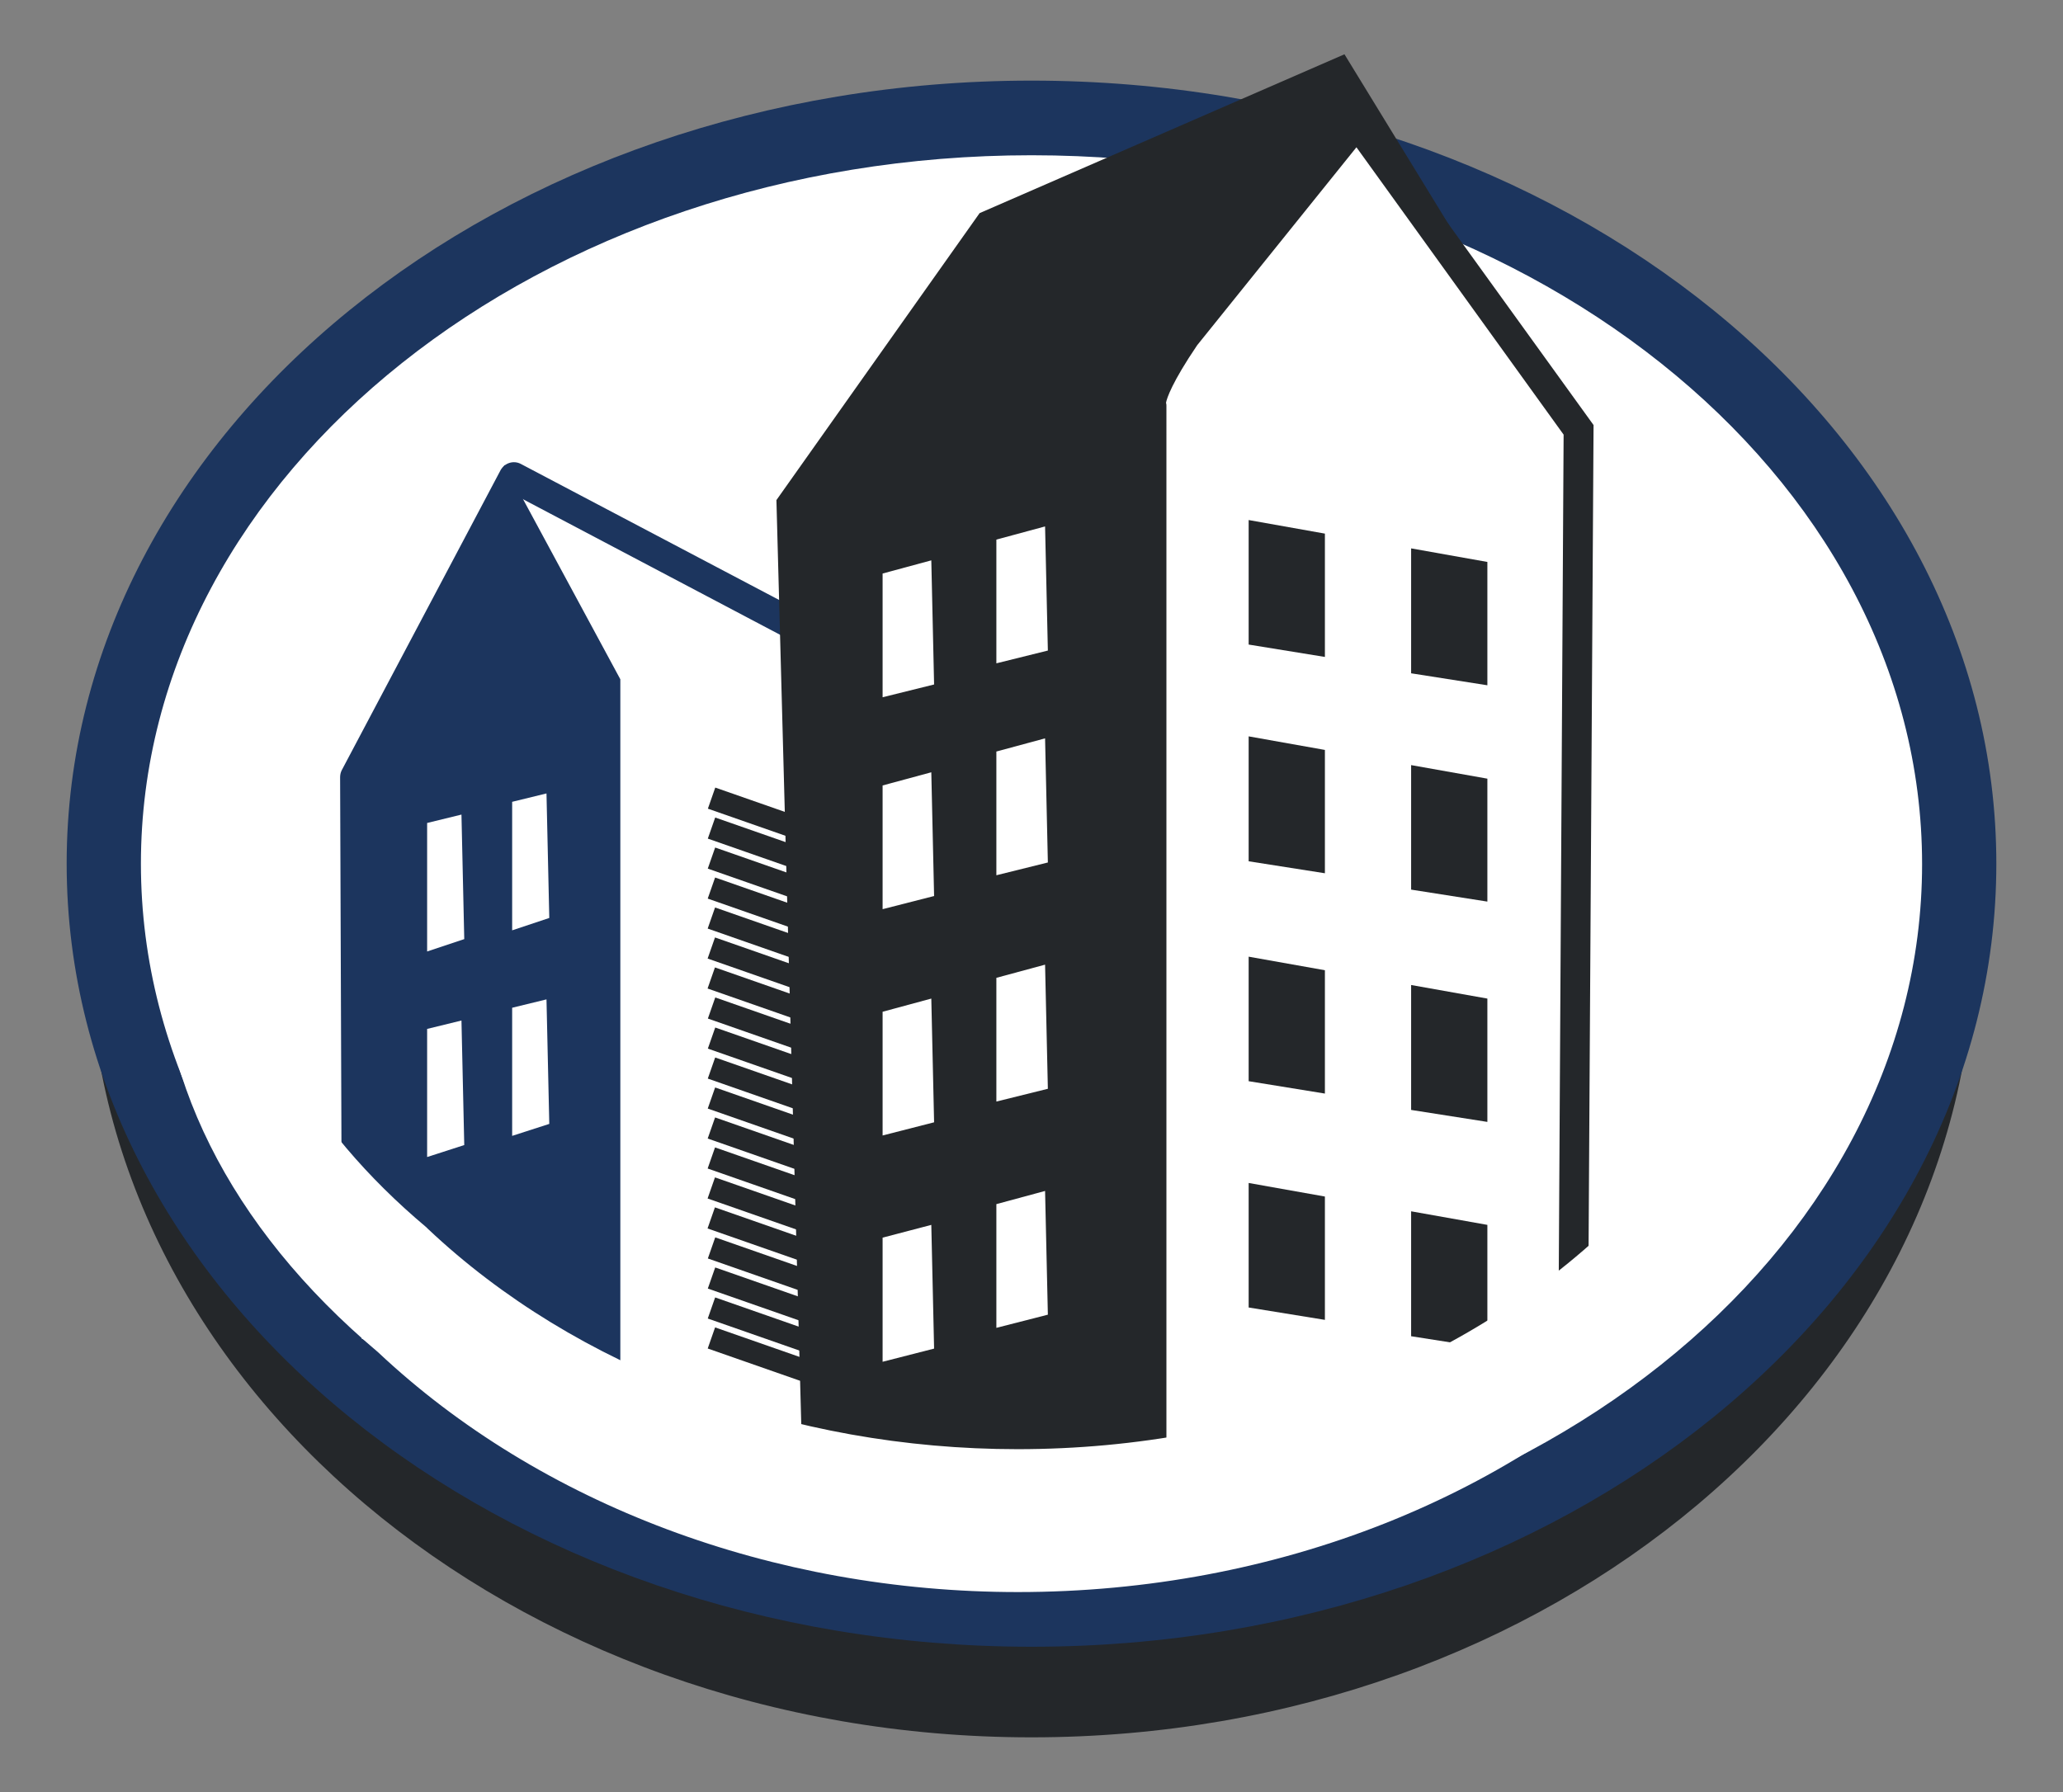
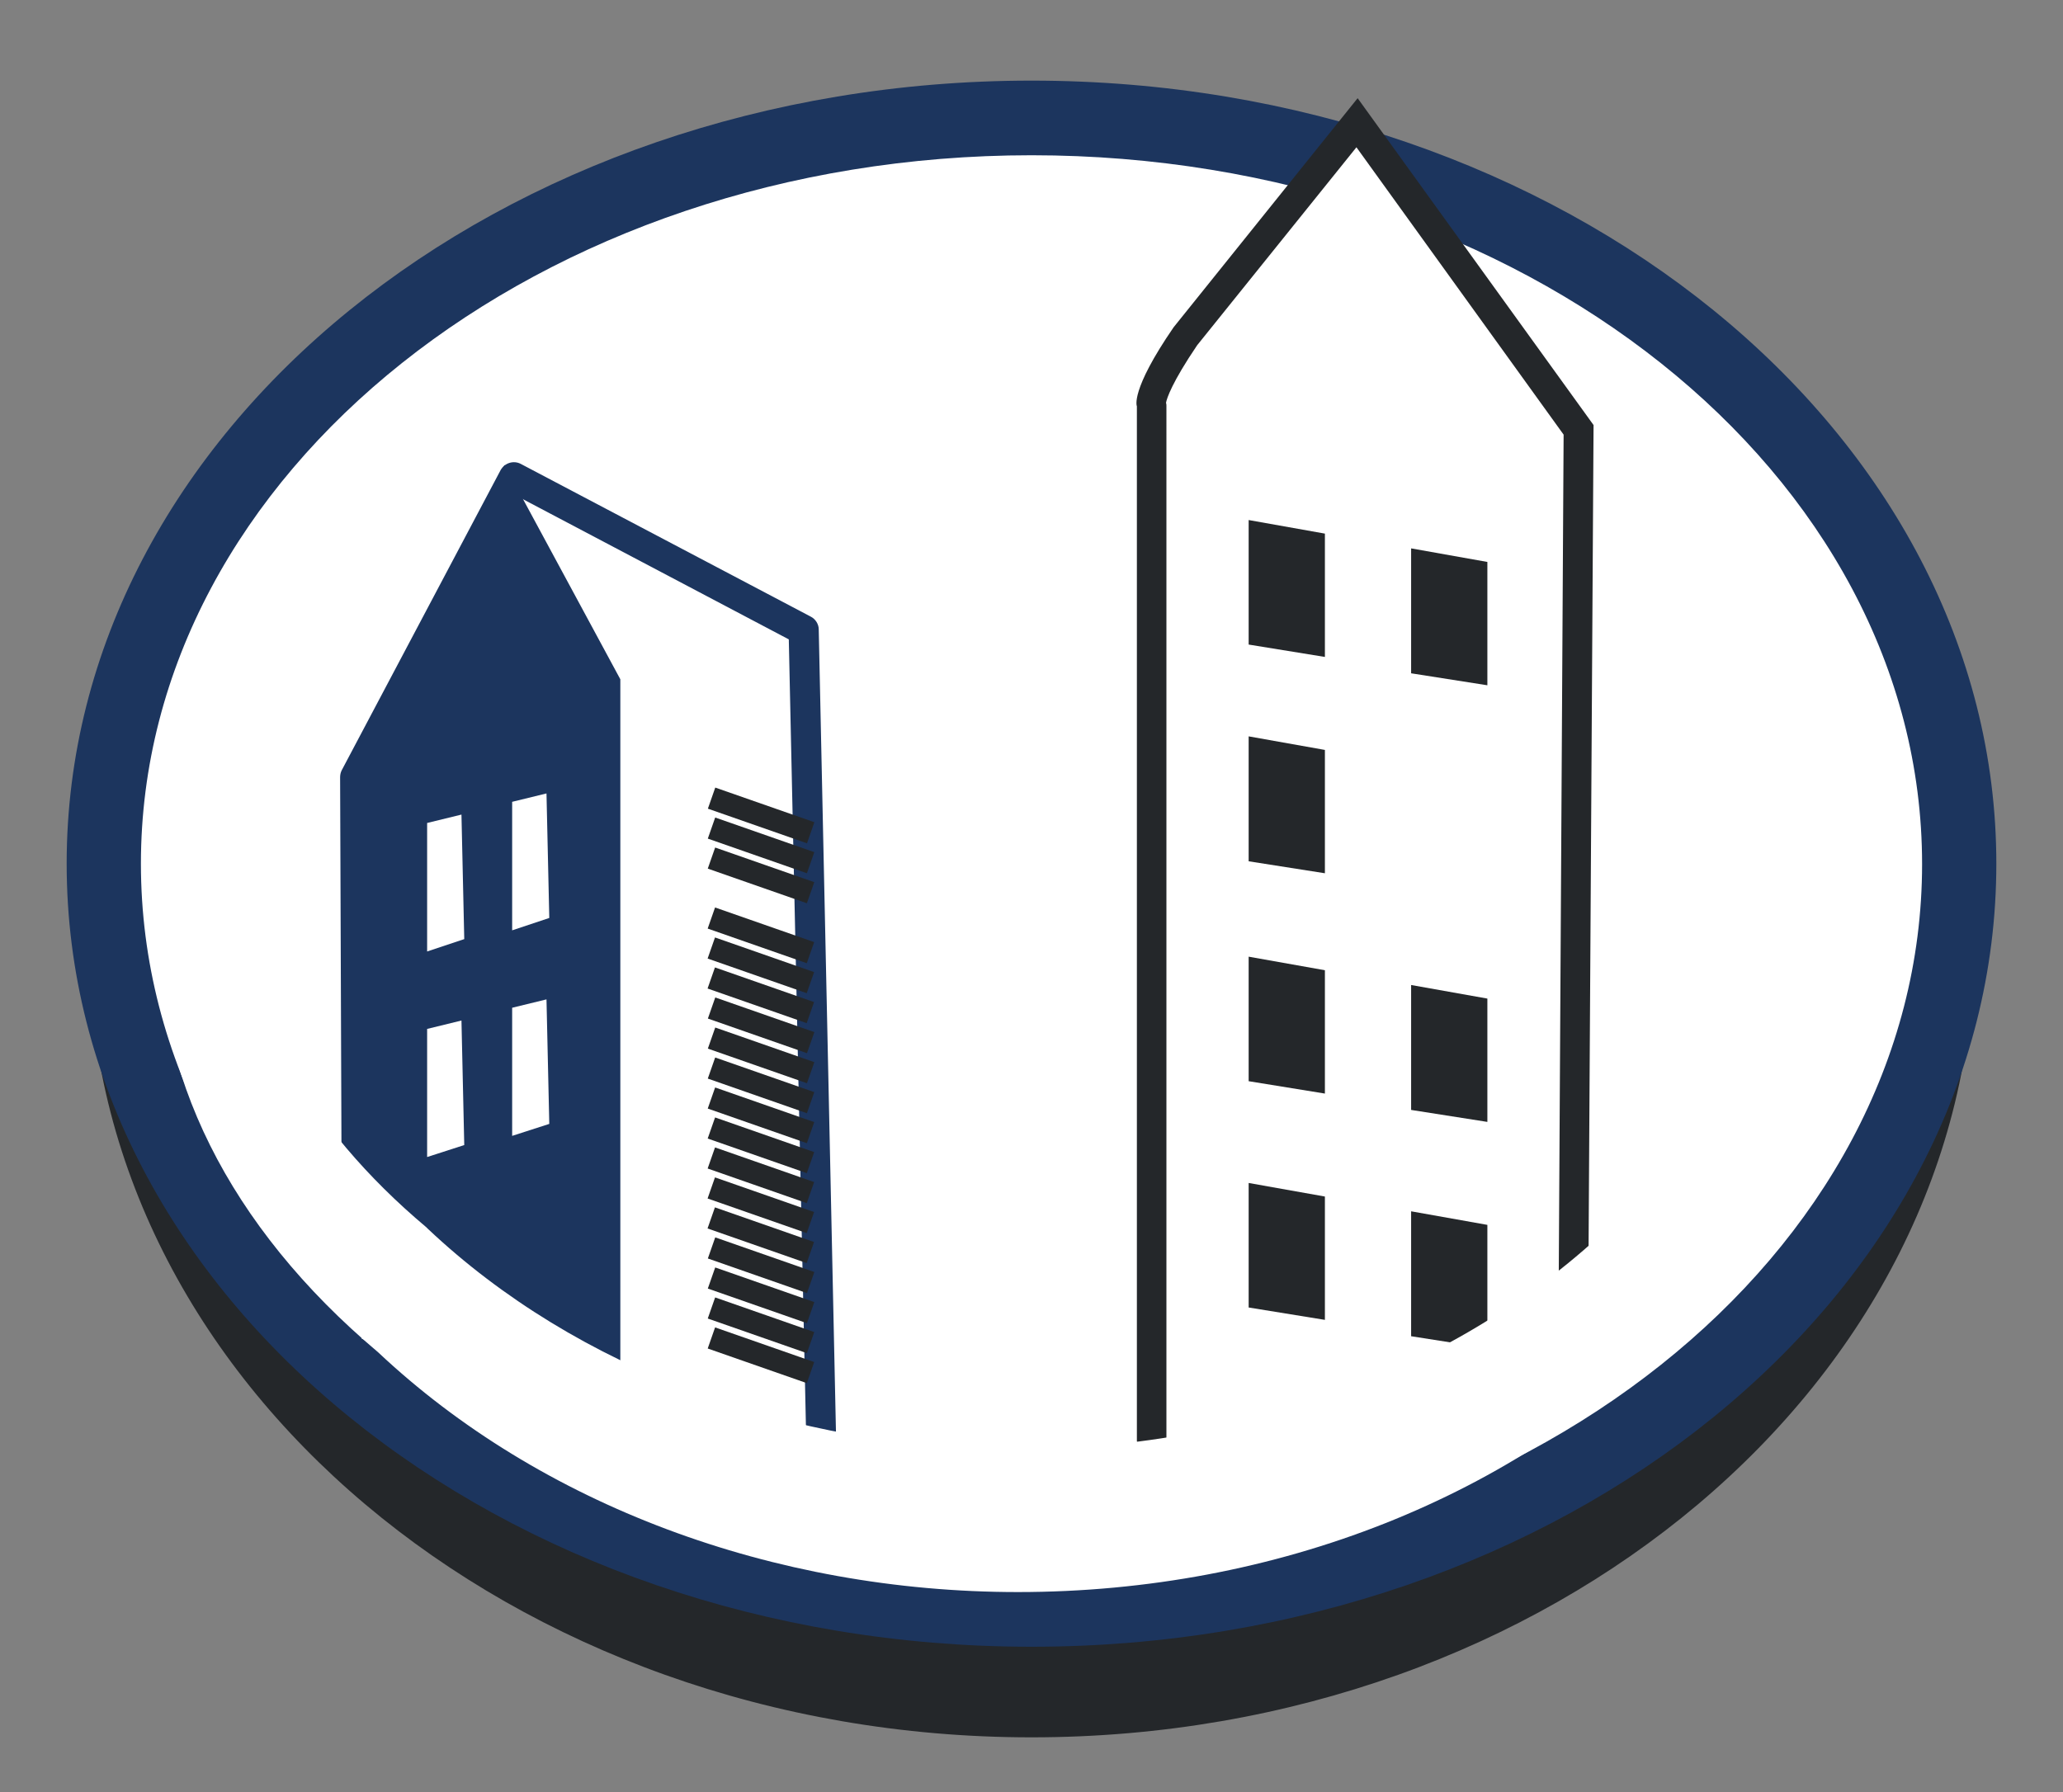
<svg xmlns="http://www.w3.org/2000/svg" id="Capa_1" x="0px" y="0px" viewBox="0 0 516.8 449" style="enable-background:new 0 0 516.8 449;" xml:space="preserve">
  <rect x="0" y="0" width="516.8" height="449" fill="#808080" stroke="none" />
  <style type="text/css">	.st0{fill:#24272A;}	.st1{fill:#1C355E;stroke:#1C355E;stroke-miterlimit:10;}	.st2{fill:#1C355E;}	.st3{fill:#FFFFFF;}	.st4{fill:#1F3256;}	.st5{fill:#FAFAFA;}	.st6{fill:#24272A;stroke:#24272A;stroke-width:5;stroke-linecap:round;stroke-linejoin:round;stroke-miterlimit:10;}	.st7{fill:#FFFFFF;stroke:#1F3256;stroke-width:5;stroke-linecap:round;stroke-linejoin:round;stroke-miterlimit:10;}	.st8{fill:none;stroke:#1C355E;stroke-width:10;stroke-miterlimit:10;}	.st9{fill:#FFFFFF;stroke:#1C355E;stroke-width:4;stroke-linecap:round;stroke-linejoin:round;stroke-miterlimit:10;}	.st10{fill:none;stroke:#24272A;stroke-width:3;stroke-miterlimit:10;}	.st11{fill:#FFFFFF;stroke:#FFFFFF;stroke-width:10;stroke-miterlimit:10;}</style>
  <g>
    <g>
      <path class="st0" d="M29.1,211.8c14.4,95.7,112.2,169.8,230.7,169.8c114.9,0,210.4-69.7,229.2-161.2c0.5,5.3,0.8,10.6,0.8,16   c0,107.3-103.6,194.3-231.5,194.3s-231.5-87-231.5-194.3L29.1,211.8z" />
-       <path class="st0" d="M258.4,435.3c-130.2,0-236.1-89.3-236.1-199c0-0.1,0-0.3,0-0.4l2.2-24.5c0.2-2.3,2.1-4.2,4.5-4.2   c2.4,0,4.4,1.6,4.7,4C48,305.7,145.2,377,259.9,377c111.4,0,205.9-66.2,224.6-157.5c0.5-2.3,2.5-3.8,4.8-3.7   c2.3,0.1,4.2,1.9,4.4,4.2c0.5,5.5,0.8,11,0.8,16.4C494.5,346.1,388.6,435.3,258.4,435.3z M31.7,241.9   C35.2,343.9,135.5,426,258.4,426c119,0,216.9-77,226.1-174.6c-13.7,33.8-38.3,64.3-71.3,87.7c-42.7,30.4-97.2,47.1-153.4,47.1   C152.7,386.3,60.2,326,31.7,241.9z" />
+       <path class="st0" d="M258.4,435.3c-130.2,0-236.1-89.3-236.1-199c0-0.1,0-0.3,0-0.4l2.2-24.5c0.2-2.3,2.1-4.2,4.5-4.2   c2.4,0,4.4,1.6,4.7,4C48,305.7,145.2,377,259.9,377c111.4,0,205.9-66.2,224.6-157.5c0.5-2.3,2.5-3.8,4.8-3.7   c2.3,0.1,4.2,1.9,4.4,4.2c0.5,5.5,0.8,11,0.8,16.4C494.5,346.1,388.6,435.3,258.4,435.3z M31.7,241.9   C35.2,343.9,135.5,426,258.4,426c119,0,216.9-77,226.1-174.6c-13.7,33.8-38.3,64.3-71.3,87.7C152.7,386.3,60.2,326,31.7,241.9z" />
    </g>
    <g>
      <path class="st3" d="M29.1,188.1c14.4,95.7,112.2,169.8,230.7,169.8c114.9,0,210.4-69.7,229.2-161.2c0.5,5.3,0.8,10.6,0.8,16   C489.8,320,386.2,407,258.4,407S26.9,320,26.9,212.7L29.1,188.1z" />
      <path class="st4" d="M258.4,411.6c-130.2,0-236.1-89.3-236.1-199c0-0.1,0-0.3,0-0.4l2.2-24.5c0.2-2.3,2.1-4.2,4.5-4.2   c2.4,0,4.4,1.6,4.7,4C48,282,145.2,353.2,259.9,353.2c111.4,0,205.9-66.2,224.6-157.5c0.5-2.3,2.5-3.8,4.8-3.7   c2.3,0.1,4.2,1.9,4.4,4.2c0.5,5.5,0.8,11,0.8,16.4C494.5,322.4,388.6,411.6,258.4,411.6z M31.7,218.2   c3.5,102,103.9,184.1,226.7,184.1c119,0,216.9-77,226.1-174.6c-13.7,33.8-38.3,64.3-71.3,87.7c-42.7,30.4-97.2,47.1-153.4,47.1   C152.7,362.6,60.2,302.3,31.7,218.2z" />
    </g>
    <g>
      <path class="st3" d="M490.8,223.9C491,124.4,387.4,29.6,267.4,29.6S33.2,98.8,26.1,222.9C20.5,320.3,139,403.3,259,403.3   S490.6,322.3,490.8,223.9z" />
    </g>
    <g>
      <path class="st2" d="M258.4,412.6c-133.3,0-241.7-88-241.7-196.2c0-108.2,108.4-196.2,241.7-196.2s241.7,88,241.7,196.2   C500.1,324.6,391.7,412.6,258.4,412.6z M258.4,38.9c-123,0-223.1,79.6-223.1,177.5S135.4,394,258.4,394s223.1-79.6,223.1-177.5   S381.4,38.9,258.4,38.9z" />
    </g>
    <g>
      <polygon class="st3" points="88.8,194.7 128.7,119.5 201.4,157.9 206.3,386.1 86.7,337.8 89.3,303.9   " />
      <path class="st2" d="M206.3,389.9c-0.5,0-0.9-0.1-1.4-0.3L85.3,341.3c-1.5-0.6-2.4-2.1-2.3-3.7l2.6-33.7l-0.4-109.1   c0-0.6,0.1-1.2,0.4-1.8l39.8-75.2c1-1.8,3.2-2.5,5-1.6l72.7,38.3c1.2,0.6,2,1.9,2,3.2l4.9,228.3c0,1.3-0.6,2.4-1.6,3.1   C207.8,389.6,207,389.9,206.3,389.9z M90.6,335.4l111.8,45.2l-4.8-220.4l-67.5-35.6l-37.6,71.1L93,303.9c0,0.1,0,0.2,0,0.3   L90.6,335.4z" />
    </g>
    <g>
      <polygon class="st2" points="154.6,345.6 154.6,170.3 126.5,118.4 86.7,193.6 86.7,322.9 146,353.1   " />
      <path class="st2" d="M146.1,354.2l-60.4-30.8V193.4l40.7-76.9l29,53.7V346L146.1,354.2z M87.6,322.3l58.2,29.7l7.8-6.8V170.6   l-27.2-50.2l-38.9,73.5V322.3z" />
    </g>
    <g>
-       <path class="st0" d="M394.9,337.7V108.5l-58.1-94.9l-91.4,39.8l-50.9,71.9l6.3,234.4C200.8,359.7,273,439.7,394.9,337.7z" />
-     </g>
+       </g>
    <g>
      <polygon class="st3" points="221.1,143.7 233.3,140.4 234,171.5 221.1,174.7   " />
    </g>
    <g>
      <polygon class="st3" points="249.6,135.2 261.8,131.9 262.5,163 249.6,166.2   " />
    </g>
    <g>
      <polygon class="st3" points="221.1,196.8 233.3,193.5 234,224.5 221.1,227.8   " />
    </g>
    <g>
      <polygon class="st3" points="249.6,188.3 261.8,185 262.5,216.1 249.6,219.3   " />
    </g>
    <g>
      <polygon class="st3" points="221.1,253.5 233.3,250.2 234,281.2 221.1,284.5   " />
    </g>
    <g>
      <polygon class="st3" points="249.6,245 261.8,241.7 262.5,272.8 249.6,276   " />
    </g>
    <g>
      <polygon class="st3" points="221.1,310.1 233.3,306.9 234,337.9 221.1,341.2   " />
    </g>
    <g>
      <polygon class="st3" points="249.6,301.7 261.8,298.4 262.5,329.4 249.6,332.7   " />
    </g>
    <g>
      <path class="st5" d="M338.4,87.1c0,0-12.6,3.6-2.7,21.4c0,0,20-6.3,4.9-21.4" />
    </g>
    <g>
      <polygon class="st3" points="107,206.2 115.6,204.1 116.3,235.3 107,238.4   " />
    </g>
    <g>
      <polygon class="st3" points="128.3,200.9 136.9,198.8 137.6,230 128.3,233.1   " />
    </g>
    <g>
      <polygon class="st3" points="107,257.8 115.6,255.7 116.3,286.9 107,289.9   " />
    </g>
    <g>
      <polygon class="st3" points="128.3,252.5 136.9,250.4 137.6,281.6 128.3,284.6   " />
    </g>
    <g>
      <g>
        <rect x="187.8" y="191.1" transform="matrix(0.33 -0.944 0.944 0.33 -65.041 316.837)" class="st0" width="5.6" height="26.3" />
      </g>
      <g>
        <rect x="187.8" y="198.6" transform="matrix(0.33 -0.944 0.944 0.33 -72.138 321.864)" class="st0" width="5.6" height="26.3" />
      </g>
      <g>
        <rect x="187.8" y="206.1" transform="matrix(0.33 -0.944 0.944 0.33 -79.227 326.908)" class="st0" width="5.6" height="26.3" />
      </g>
      <g>
-         <rect x="187.8" y="213.6" transform="matrix(0.33 -0.944 0.944 0.33 -86.32 331.944)" class="st0" width="5.6" height="26.3" />
-       </g>
+         </g>
      <g>
        <rect x="187.8" y="221.1" transform="matrix(0.33 -0.944 0.944 0.33 -93.412 336.979)" class="st0" width="5.6" height="26.3" />
      </g>
      <g>
        <rect x="187.8" y="228.6" transform="matrix(0.33 -0.944 0.944 0.33 -100.505 342.015)" class="st0" width="5.6" height="26.3" />
      </g>
      <g>
        <rect x="187.8" y="236.1" transform="matrix(0.33 -0.944 0.944 0.33 -107.597 347.05)" class="st0" width="5.6" height="26.3" />
      </g>
      <g>
        <rect x="187.8" y="243.7" transform="matrix(0.33 -0.944 0.944 0.33 -114.697 352.067)" class="st0" width="5.6" height="26.3" />
      </g>
      <g>
        <rect x="187.8" y="251.2" transform="matrix(0.33 -0.944 0.944 0.33 -121.784 357.123)" class="st0" width="5.6" height="26.3" />
      </g>
      <g>
        <rect x="187.8" y="258.7" transform="matrix(0.33 -0.944 0.944 0.33 -128.877 362.158)" class="st0" width="5.6" height="26.3" />
      </g>
      <g>
        <rect x="187.8" y="266.2" transform="matrix(0.33 -0.944 0.944 0.33 -135.969 367.194)" class="st0" width="5.6" height="26.3" />
      </g>
      <g>
        <rect x="187.8" y="273.7" transform="matrix(0.33 -0.944 0.944 0.33 -143.062 372.229)" class="st0" width="5.6" height="26.3" />
      </g>
      <g>
        <rect x="187.8" y="281.2" transform="matrix(0.33 -0.944 0.944 0.33 -150.154 377.265)" class="st0" width="5.6" height="26.3" />
      </g>
      <g>
        <rect x="187.8" y="288.7" transform="matrix(0.33 -0.944 0.944 0.33 -157.247 382.3)" class="st0" width="5.6" height="26.3" />
      </g>
      <g>
        <rect x="187.8" y="296.2" transform="matrix(0.33 -0.944 0.944 0.33 -164.339 387.336)" class="st0" width="5.6" height="26.3" />
      </g>
      <g>
        <rect x="187.8" y="303.8" transform="matrix(0.33 -0.944 0.944 0.33 -171.438 392.348)" class="st0" width="5.6" height="26.3" />
      </g>
      <g>
        <rect x="187.8" y="311.3" transform="matrix(0.33 -0.944 0.944 0.33 -178.526 397.408)" class="st0" width="5.6" height="26.3" />
      </g>
      <g>
        <rect x="187.8" y="318.8" transform="matrix(0.33 -0.944 0.944 0.33 -185.619 402.443)" class="st0" width="5.6" height="26.3" />
      </g>
      <g>
        <rect x="187.8" y="326.3" transform="matrix(0.33 -0.944 0.944 0.33 -192.711 407.479)" class="st0" width="5.6" height="26.3" />
      </g>
    </g>
    <g>
      <path class="st3" d="M306.4,372.9c-10.2,0-15.9-3.9-17.9-12.2V101.8c0-0.3,0-0.6-0.1-0.9c0-0.7,0.6-5,8.6-16.7l43-53.5l55.5,77   l-1.4,228C384.4,341.9,335,372.9,306.4,372.9z" />
    </g>
    <g>
      <path class="st0" d="M339.8,36.9l51.9,72l-1.3,224.8c-12.5,8-57.7,35.5-84,35.5c-10.2,0-13-4.2-14.2-8.9V101.8   c0-0.3,0-0.6-0.1-0.9c0.2-1.1,1.5-5.1,7.8-14.4L339.8,36.9 M340.1,24.6L294,82c-11,16-9.2,19.8-9.2,19.8v259.3   c2.5,11.3,10.7,15.5,21.6,15.5c33.1,0,91.4-38.9,91.4-38.9l1.4-231.2L340.1,24.6L340.1,24.6z" />
    </g>
    <g>
      <g>
        <polygon class="st0" points="312.8,130.3 331.9,133.7 331.9,164.6 312.8,161.5    " />
      </g>
      <g>
        <polygon class="st0" points="353.5,137.4 372.6,140.8 372.6,171.7 353.5,168.7    " />
      </g>
      <g>
        <polygon class="st0" points="312.8,184.5 331.9,187.9 331.9,218.8 312.8,215.8    " />
      </g>
      <g>
-         <polygon class="st0" points="353.5,191.7 372.6,195.1 372.6,225.9 353.5,222.9    " />
-       </g>
+         </g>
      <g>
        <polygon class="st0" points="312.8,239.7 331.9,243.1 331.9,274 312.8,270.9    " />
      </g>
      <g>
        <polygon class="st0" points="353.5,246.8 372.6,250.2 372.6,281.1 353.5,278.1    " />
      </g>
      <g>
        <polygon class="st0" points="312.8,296.4 331.9,299.8 331.9,330.7 312.8,327.6    " />
      </g>
      <g>
        <polygon class="st0" points="353.5,303.5 372.6,306.9 372.6,337.8 353.5,334.8    " />
      </g>
    </g>
    <g>
      <path class="st3" d="M460.6,218.1c-1.6,34.3-19,65.9-46.1,91.3c-37.5,38.4-95,63-159.5,63c-61.5,0-116.6-22.4-154.1-57.7   c-30.5-25.6-50.3-58.1-51.5-93.3c0,0.8,0,1.5,0,2.3c0,1.9,0.1,3.7,0.1,5.6c0,0,0,0,0,0.1c-2.3,38.7,18.3,74.7,51.4,102.5   c37.5,35.4,92.7,57.7,154.1,57.7c64.5,0,122-24.6,159.5-63c28.4-26.6,46.1-60.1,46.2-96.4c0-1.1,0-2.3,0-3.4c0-1,0-2.1,0-3.1   C460.7,221.8,460.6,220,460.6,218.1z" />
      <path class="st3" d="M255,398.9c-61.3,0-119.7-21.9-160.3-60.1C57.4,307.4,38,268.5,40.1,229.2c-0.1-2.1-0.1-3.8-0.1-5.5   c0-0.6,0-1.2,0-1.8l0-0.7l18.6-0.2c1.1,30.6,18.2,61.3,48.2,86.5l0.4,0.4c37.2,35.1,91.1,55.2,147.7,55.2   c59.7,0,115.5-22,152.8-60.2l0.3-0.3c26.8-25.1,41.7-54.4,43.1-84.9l18.6,0c0.1,2.3,0.1,4.2,0.1,6c0,1,0,2.1,0,3.1   c0,1.1,0,2.3,0,3.4c-0.1,36.9-17.5,73.4-49,103C380.2,374.9,319.7,398.9,255,398.9z" />
    </g>
  </g>
</svg>